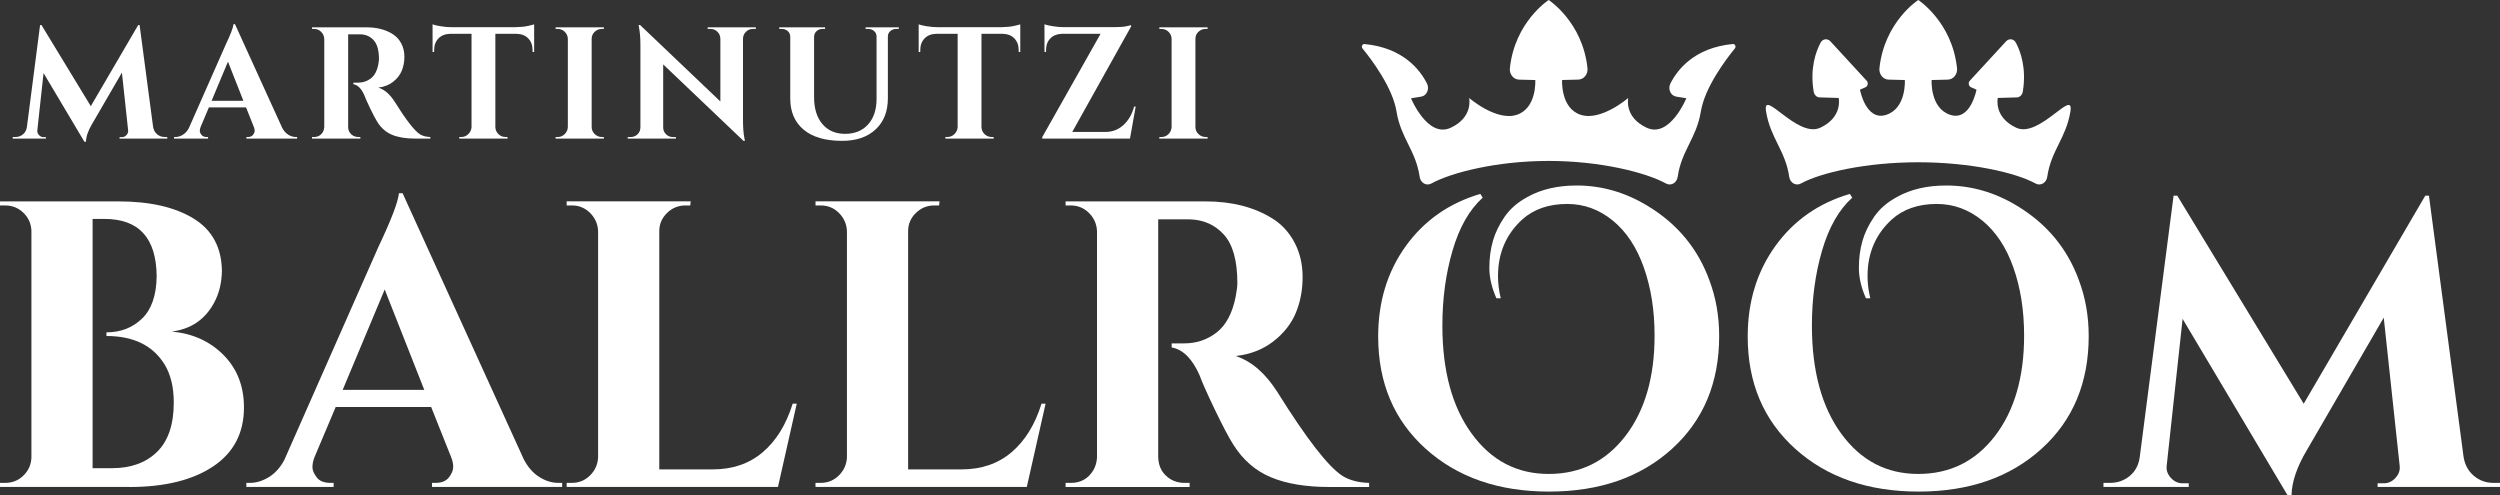
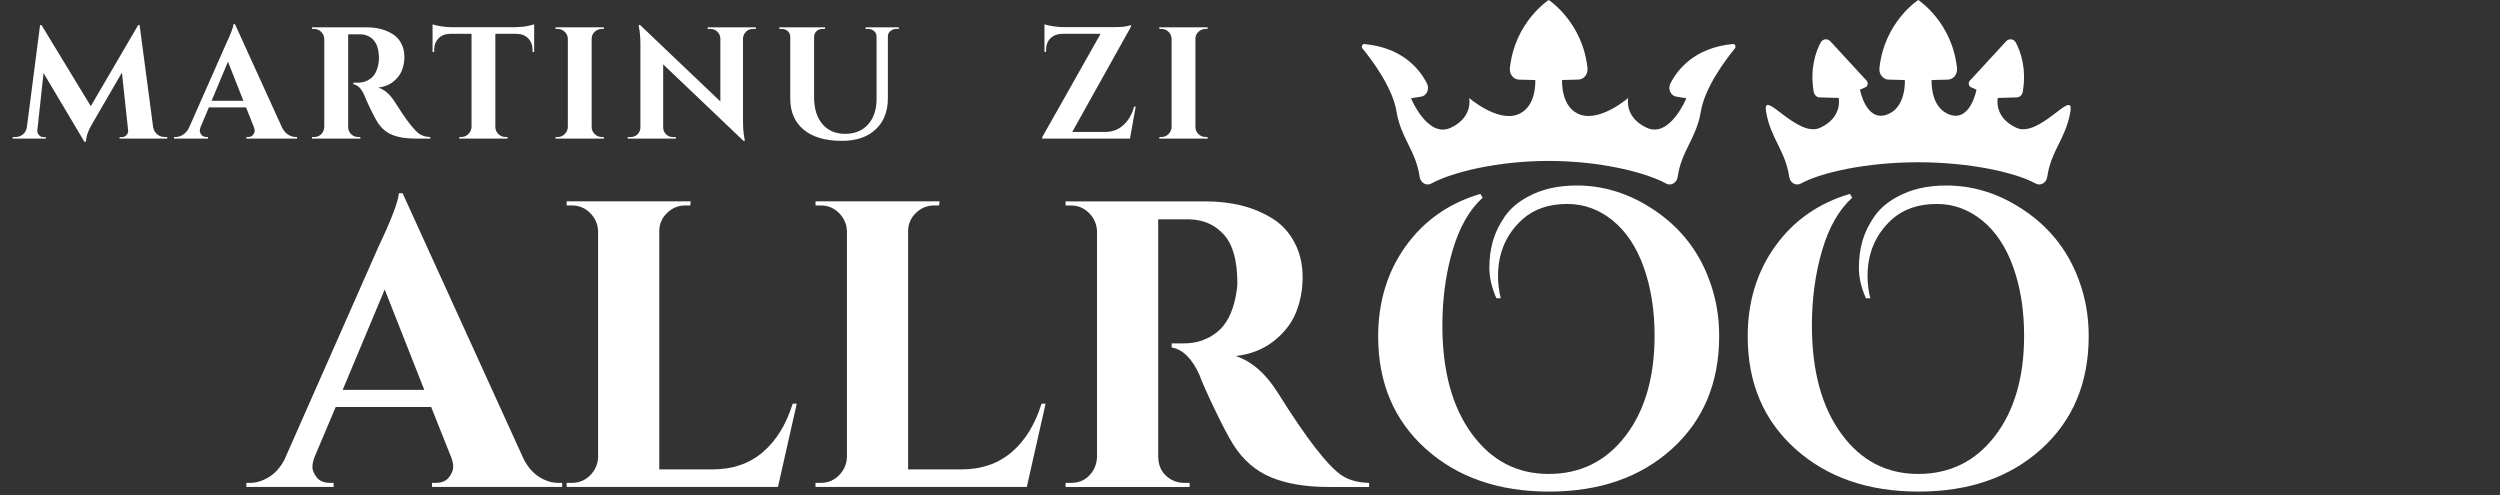
<svg xmlns="http://www.w3.org/2000/svg" id="Layer_2" data-name="Layer 2" viewBox="0 0 901.48 178.53">
  <rect x="0" y="0" width="901.48" height="178.53" fill="#333333" stroke="none" />
  <defs>
    <style>      .cls-1 {        fill: #fff;      }    </style>
  </defs>
  <g id="Layer_1" data-name="Layer 1">
    <g>
      <g>
-         <path class="cls-1" d="M46.63,175.59H0v-1.47h1.91c2.55,0,4.73-.88,6.55-2.65,1.81-1.77,2.77-3.92,2.87-6.47v-81.79c-.1-2.55-1.06-4.71-2.87-6.47-1.82-1.76-4-2.65-6.55-2.65H0v-1.47h42.66c11.38,0,20.42,2.06,27.14,6.18,6.72,4.12,10.13,10.45,10.22,18.98-.1,4.32-1.03,8.09-2.79,11.33-3.24,6.08-8.34,9.56-15.3,10.45,7.55.69,13.78,3.51,18.68,8.46,4.9,4.95,7.36,11.25,7.36,18.9,0,9.22-3.7,16.31-11.11,21.26-7.41,4.95-17.48,7.43-30.23,7.43ZM56.49,99.68c-.1-13.83-6.38-20.74-18.83-20.74h-4.27v89.88h7.06c6.77,0,12.16-1.96,16.18-5.88,4.02-3.92,6.03-9.86,6.03-17.8,0-5.59-1.13-10.2-3.38-13.83-4.22-6.77-11.18-10.15-20.89-10.15v-1.32c5.1,0,9.36-1.64,12.8-4.93,3.43-3.29,5.2-8.36,5.3-15.23Z" />
        <path class="cls-1" d="M201.39,174.12h1.32v1.47h-46.93v-1.47h1.32c2.16,0,3.75-.66,4.78-1.99s1.54-2.57,1.54-3.75-.25-2.35-.74-3.53l-7.21-18.09h-34.42l-7.65,18.09c-.49,1.28-.74,2.48-.74,3.6s.52,2.35,1.54,3.68,2.67,1.99,4.93,1.99h1.18v1.47h-31.48v-1.47h1.32c2.26,0,4.51-.69,6.77-2.06,2.25-1.37,4.12-3.43,5.59-6.18l33.98-76.94c4.61-9.71,7.06-16.13,7.36-19.27h1.32l43.69,95.92c1.47,2.85,3.33,4.98,5.59,6.4,2.25,1.42,4.56,2.13,6.91,2.13ZM123.57,140.58h29.42l-14.27-36.19-15.15,36.19Z" />
        <path class="cls-1" d="M206.25,174.12c2.55,0,4.73-.91,6.55-2.72,1.81-1.81,2.77-4,2.87-6.55v-81.5c-.1-2.55-1.06-4.73-2.87-6.55-1.82-1.81-4-2.72-6.55-2.72h-1.91v-1.47h44.72l-.15,1.47h-1.77c-2.55,0-4.76.91-6.62,2.72-1.86,1.82-2.79,4-2.79,6.55v85.91h19.27c7.16,0,13.17-2.06,18.02-6.18,4.85-4.12,8.46-9.95,10.81-17.51h1.47l-6.77,30.01h-76.2v-1.47h1.91Z" />
        <path class="cls-1" d="M295.98,174.12c2.55,0,4.73-.91,6.55-2.72,1.81-1.81,2.77-4,2.87-6.55v-81.5c-.1-2.55-1.06-4.73-2.87-6.55-1.82-1.81-4-2.72-6.55-2.72h-1.91v-1.47h44.72l-.15,1.47h-1.77c-2.55,0-4.76.91-6.62,2.72-1.86,1.82-2.79,4-2.79,6.55v85.91h19.27c7.16,0,13.17-2.06,18.02-6.18,4.85-4.12,8.46-9.95,10.81-17.51h1.47l-6.77,30.01h-76.2v-1.47h1.91Z" />
        <path class="cls-1" d="M424.41,79.09h-6.77v85.77c.1,3.63,1.67,6.33,4.71,8.09,1.47.79,3.04,1.18,4.71,1.18h1.91v1.47h-44.72v-1.47h1.91c3.53,0,6.23-1.52,8.09-4.56.78-1.37,1.23-2.89,1.32-4.56v-81.65c-.1-2.55-1.05-4.73-2.87-6.55-1.82-1.81-4-2.72-6.55-2.72h-1.91v-1.47h50.46c9.51,0,17.55,2.06,24.13,6.18,3.33,2.06,5.98,4.93,7.94,8.61,1.96,3.68,2.94,7.85,2.94,12.5s-.81,8.95-2.43,12.87c-1.62,3.92-4.32,7.36-8.09,10.3-3.78,2.94-8.31,4.71-13.61,5.3,5.69,1.86,10.69,6.18,15.01,12.95,10.59,16.97,18.44,27.07,23.54,30.3,2.55,1.57,5.74,2.4,9.56,2.5v1.47h-14.42c-8.34,0-15.3-1.15-20.89-3.46-5.59-2.3-10.15-6.25-13.68-11.84-1.77-2.84-4.02-7.13-6.77-12.87-2.75-5.74-4.56-9.83-5.44-12.28-2.65-5.88-5.98-9.17-10-9.86v-1.47h4.56c4.41,0,8.31-1.32,11.7-3.97,3.38-2.65,5.66-6.96,6.84-12.95.39-2.06.59-3.68.59-4.86,0-8.04-1.62-13.85-4.85-17.43-3.24-3.58-7.41-5.42-12.5-5.52h-4.41Z" />
-         <path class="cls-1" d="M899.13,174.12h2.35v1.47h-44.13v-1.32h2.21c1.67,0,3.09-.66,4.27-1.99,1.18-1.32,1.67-2.77,1.47-4.34l-5.74-53.4-27.66,47.66c-3.63,6.08-5.49,11.52-5.59,16.33h-1.47l-37.81-63.55-5.74,52.96c-.2,1.57.29,3.02,1.47,4.34,1.18,1.32,2.6,1.99,4.27,1.99h2.21v1.32h-30.75v-1.47h2.35c2.74,0,5.12-.83,7.13-2.5,2.01-1.67,3.21-3.92,3.6-6.77l12.21-94.3h1.32l45.6,75.03,43.84-75.03h1.32l12.5,94.3c.49,2.85,1.74,5.1,3.75,6.77,2.01,1.67,4.34,2.5,6.99,2.5Z" />
      </g>
      <g>
        <path class="cls-1" d="M503.57,40.22c1.58,9.69,6.97,14,8.36,23.58.31,2.16,2.43,3.35,4.18,2.38,7.2-3.96,23.6-8.15,42.33-8.15s35.13,4.19,42.33,8.15c1.75.97,3.87-.22,4.18-2.38,1.39-9.58,6.77-13.89,8.36-23.58,1.42-8.72,9.03-18.8,12.28-22.76.52-.64.05-1.67-.72-1.59-13.92,1.32-20.05,9.29-22.56,14.29-.96,1.94.13,4.36,2.09,4.67l3.69.6s-5.96,14.46-14.27,10.65c-8.29-3.83-6.69-10.76-6.69-10.76,0,0-9.79,8.48-17.14,6.08-7.35-2.38-6.71-12.55-6.71-12.55l5.88-.15c1.94-.04,3.51-1.94,3.28-4.1C570.68,7.9,558.44,0,558.44,0,558.44,0,546.19,7.9,544.45,24.61c-.23,2.16,1.34,4.07,3.28,4.1l5.88.15s.64,10.17-6.71,12.55c-7.35,2.4-17.14-6.08-17.14-6.08,0,0,1.6,6.93-6.69,10.76-8.31,3.81-14.27-10.65-14.27-10.65l3.69-.6c1.96-.31,3.05-2.73,2.09-4.67-2.51-5-8.64-12.97-22.56-14.29-.77-.07-1.24.95-.72,1.59,3.25,3.96,10.86,14.04,12.28,22.76Z" />
        <path class="cls-1" d="M636.83,40.22c1.58,9.69,6.97,14,8.36,23.58.31,2.16,2.43,3.35,4.18,2.38,7.2-3.96,23.6-7.67,42.33-7.67s35.13,3.71,42.33,7.67c1.75.97,3.87-.22,4.18-2.38,1.39-9.58,6.77-13.89,8.36-23.58,1.42-8.72-11.18,9.68-19.49,5.86-8.29-3.83-6.69-10.76-6.69-10.76l6.89-.2c1.04-.02,1.93-.9,2.12-2.07,1.4-8.41-.8-14.48-2.48-17.65-.75-1.41-2.46-1.65-3.53-.51l-13.09,14.22c-.67.71-.44,1.98.42,2.35l1.99.88s-2.12,11.47-9.47,9.07c-7.35-2.38-6.71-12.55-6.71-12.55l5.88-.15c1.94-.04,3.51-1.94,3.28-4.1-1.75-16.71-13.99-24.61-13.99-24.61,0,0-12.24,7.9-13.99,24.61-.23,2.16,1.34,4.07,3.28,4.1l5.88.15s.64,10.17-6.71,12.55c-7.35,2.4-9.47-9.07-9.47-9.07l1.99-.88c.87-.37,1.09-1.63.42-2.35l-13.09-14.22c-1.06-1.14-2.78-.9-3.53.51-1.68,3.17-3.89,9.24-2.48,17.65.2,1.17,1.08,2.05,2.12,2.07l6.89.2s1.6,6.93-6.69,10.76c-8.31,3.81-20.91-14.59-19.49-5.86Z" />
        <g>
          <path class="cls-1" d="M59.39,49.41h.92v.57h-17.2v-.52h.86c.65,0,1.2-.26,1.66-.78.46-.52.65-1.08.57-1.69l-2.24-20.81-10.78,18.57c-1.42,2.37-2.14,4.49-2.18,6.36h-.57l-14.73-24.76-2.24,20.64c-.08.61.12,1.18.57,1.69.46.52,1.01.78,1.66.78h.86v.52H4.59v-.57h.92c1.07,0,2-.32,2.78-.97s1.25-1.53,1.41-2.64L14.45,9.05h.52l17.77,29.23,17.08-29.23h.52l4.87,36.74c.19,1.11.68,1.99,1.46,2.64s1.69.97,2.72.97Z" />
          <path class="cls-1" d="M106.62,49.41h.52v.57h-18.29v-.57h.52c.84,0,1.46-.26,1.86-.78.4-.52.6-1,.6-1.46s-.1-.92-.29-1.38l-2.81-7.05h-13.41l-2.98,7.05c-.19.5-.29.97-.29,1.41s.2.92.6,1.43c.4.52,1.04.78,1.92.78h.46v.57h-12.27v-.57h.52c.88,0,1.76-.27,2.64-.8s1.61-1.34,2.18-2.41l13.24-29.98c1.8-3.78,2.75-6.29,2.87-7.51h.52l17.02,37.37c.57,1.11,1.3,1.94,2.18,2.49.88.55,1.78.83,2.69.83ZM76.3,36.34h11.46l-5.56-14.1-5.9,14.1Z" />
          <path class="cls-1" d="M128.18,12.37h-2.64v33.42c.04,1.42.65,2.47,1.83,3.15.57.31,1.18.46,1.83.46h.74v.57h-17.43v-.57h.75c1.38,0,2.43-.59,3.15-1.78.31-.53.48-1.13.52-1.78V14.04c-.04-.99-.41-1.84-1.12-2.55-.71-.71-1.56-1.06-2.55-1.06h-.75v-.57h19.66c3.71,0,6.84.8,9.4,2.41,1.3.8,2.33,1.92,3.1,3.35.77,1.43,1.15,3.06,1.15,4.87s-.32,3.49-.95,5.02c-.63,1.53-1.68,2.87-3.15,4.01-1.47,1.15-3.24,1.83-5.3,2.06,2.22.73,4.17,2.41,5.85,5.04,4.13,6.61,7.19,10.55,9.17,11.81.99.61,2.24.94,3.73.97v.57h-5.62c-3.25,0-5.96-.45-8.14-1.35-2.18-.9-3.96-2.44-5.33-4.61-.69-1.11-1.57-2.78-2.64-5.01-1.07-2.24-1.78-3.83-2.12-4.79-1.03-2.29-2.33-3.57-3.9-3.84v-.57h1.78c1.72,0,3.24-.52,4.56-1.55,1.32-1.03,2.21-2.71,2.66-5.05.15-.8.23-1.43.23-1.89,0-3.13-.63-5.4-1.89-6.79-1.26-1.39-2.88-2.11-4.87-2.15h-1.72Z" />
          <path class="cls-1" d="M178.62,12.2v33.65c.04.99.41,1.83,1.12,2.52.71.69,1.56,1.03,2.55,1.03h.69l.06.57h-17.43v-.57h.75c.95,0,1.79-.34,2.49-1.03.71-.69,1.1-1.51,1.18-2.47V12.2h-7.74c-1.76.04-3.15.59-4.19,1.66-1.03,1.07-1.55,2.47-1.55,4.19v.69h-.57v-9.97c.53.23,1.5.46,2.89.69,1.39.23,2.68.34,3.87.34h23.1c1.87-.04,3.4-.19,4.59-.46,1.18-.27,1.91-.46,2.18-.57v9.97h-.57v-.69c0-1.72-.52-3.12-1.55-4.19s-2.43-1.62-4.19-1.66h-7.68Z" />
          <path class="cls-1" d="M201.09,49.41c.99,0,1.84-.35,2.55-1.06.71-.71,1.08-1.56,1.12-2.55V13.98c-.04-.99-.41-1.83-1.12-2.52-.71-.69-1.56-1.03-2.55-1.03h-.75v-.57h17.43l-.06.57h-.69c-.99,0-1.85.34-2.58,1.03-.73.69-1.09,1.53-1.09,2.52v31.81c0,.99.36,1.84,1.09,2.55.72.71,1.58,1.06,2.58,1.06h.69l.06.57h-17.43v-.57h.75Z" />
          <path class="cls-1" d="M271.48,10.43c-.96,0-1.78.33-2.47,1-.69.67-1.05,1.48-1.09,2.44v29.58c0,2.56.17,4.72.52,6.48l.17.86h-.52l-28.95-27.57v22.76c0,.95.34,1.77,1.03,2.44.69.67,1.51,1,2.46,1h1.09v.57h-17.37v-.57h1.03c.99,0,1.83-.33,2.52-1,.69-.67,1.03-1.5,1.03-2.49v-29.75c0-2.52-.17-4.62-.52-6.3l-.12-.86h.52l28.95,27.57V13.92c-.04-.99-.4-1.83-1.09-2.49-.69-.67-1.51-1-2.46-1h-1.03v-.57h17.37v.57h-1.09Z" />
          <path class="cls-1" d="M324.11,10.43h-.97c-.8,0-1.5.26-2.09.77-.59.52-.89,1.16-.89,1.92v22.36c0,4.7-1.47,8.43-4.41,11.18-2.94,2.75-6.97,4.13-12.1,4.13-6.04,0-10.66-1.35-13.87-4.04-3.21-2.69-4.82-6.43-4.82-11.21V13.29c0-.84-.3-1.53-.89-2.06-.59-.53-1.31-.8-2.15-.8h-.92v-.57h16.51v.57h-.92c-.84,0-1.55.26-2.12.77-.57.52-.88,1.18-.92,1.98v21.9c0,4.05.99,7.26,2.98,9.63,1.99,2.37,4.72,3.55,8.2,3.55s6.23-1.12,8.25-3.35c2.03-2.23,3.06-5.26,3.1-9.09V13.18c0-.8-.3-1.46-.89-1.98-.59-.52-1.31-.77-2.15-.77h-.92v-.57h11.98v.57Z" />
-           <path class="cls-1" d="M353.91,12.2v33.65c.04.99.41,1.83,1.12,2.52.71.69,1.56,1.03,2.55,1.03h.69l.06.57h-17.43v-.57h.75c.95,0,1.79-.34,2.49-1.03.71-.69,1.1-1.51,1.18-2.47V12.2h-7.74c-1.76.04-3.15.59-4.19,1.66-1.03,1.07-1.55,2.47-1.55,4.19v.69h-.57v-9.97c.53.23,1.5.46,2.89.69,1.39.23,2.68.34,3.87.34h23.1c1.87-.04,3.4-.19,4.59-.46,1.18-.27,1.91-.46,2.18-.57v9.97h-.57v-.69c0-1.72-.52-3.12-1.55-4.19-1.03-1.07-2.43-1.62-4.19-1.66h-7.68Z" />
          <path class="cls-1" d="M376.61,8.76c.57.23,1.58.46,3.01.69,1.43.23,2.74.34,3.93.34h18.29c1.87,0,3.31-.11,4.3-.32.99-.21,1.57-.35,1.72-.43v.52l-21.21,38.01h12.04c2.45,0,4.58-.82,6.39-2.47,1.82-1.64,3.11-3.86,3.87-6.65h.57l-2.06,11.52h-31.64v-.52l21.04-37.26h-13.87c-1.76.04-3.16.58-4.21,1.63-1.05,1.05-1.58,2.46-1.58,4.21v.69h-.57v-9.97Z" />
          <path class="cls-1" d="M418.8,49.41c.99,0,1.84-.35,2.55-1.06s1.08-1.56,1.12-2.55V13.98c-.04-.99-.41-1.83-1.12-2.52-.71-.69-1.56-1.03-2.55-1.03h-.75v-.57h17.43l-.06.57h-.69c-.99,0-1.85.34-2.58,1.03-.73.69-1.09,1.53-1.09,2.52v31.81c0,.99.36,1.84,1.09,2.55.72.71,1.58,1.06,2.58,1.06h.69l.06.57h-17.43v-.57h.75Z" />
        </g>
        <path class="cls-1" d="M672.84,107.56c-1.69-3.83-2.54-7.48-2.54-10.96s.42-6.7,1.27-9.68c.85-2.97,2.26-5.9,4.24-8.77,1.98-2.87,4.75-5.26,8.33-7.18,4.89-2.72,10.78-4.08,17.65-4.08,9.03,0,17.6,2.47,25.69,7.41,10.63,6.45,18.02,15.37,22.16,26.76,2.35,6.25,3.53,12.95,3.53,20.11,0,16.83-5.67,30.39-17.01,40.67-11.34,10.28-26.12,15.42-44.33,15.42s-33.03-5.14-44.47-15.42c-11.43-10.28-17.15-23.79-17.15-40.52,0-12.5,3.32-23.36,9.95-32.58,6.64-9.22,15.6-15.5,26.89-18.82l.85,1.36c-4.8,4.33-8.42,10.68-10.87,19.05-2.45,8.37-3.67,17.39-3.67,27.06,0,16.33,3.53,29.33,10.59,39,7.06,9.68,16.3,14.51,27.74,14.51s20.66-4.56,27.67-13.68c7.01-9.12,10.52-21.19,10.52-36.21,0-9.07-1.29-17.26-3.88-24.57-2.59-7.31-6.33-12.95-11.22-16.93-4.89-3.98-10.35-5.97-16.38-5.97-6.68,0-12.09,1.87-16.23,5.59-5.84,5.34-8.75,12.15-8.75,20.41,0,2.62.33,5.29.99,8.01h-1.55Z" />
-         <path class="cls-1" d="M539.59,107.56c-1.69-3.83-2.54-7.48-2.54-10.96s.42-6.7,1.27-9.68c.85-2.97,2.26-5.9,4.24-8.77,1.98-2.87,4.75-5.26,8.33-7.18,4.89-2.72,10.78-4.08,17.65-4.08,9.03,0,17.6,2.47,25.69,7.41,10.63,6.45,18.02,15.37,22.16,26.76,2.35,6.25,3.53,12.95,3.53,20.11,0,16.83-5.67,30.39-17.01,40.67-11.34,10.28-26.12,15.42-44.33,15.42s-33.03-5.14-44.47-15.42c-11.43-10.28-17.15-23.79-17.15-40.52,0-12.5,3.32-23.36,9.95-32.58,6.64-9.22,15.6-15.5,26.89-18.82l.85,1.36c-4.8,4.33-8.42,10.68-10.87,19.05-2.45,8.37-3.67,17.39-3.67,27.06,0,16.33,3.53,29.33,10.59,39,7.06,9.68,16.3,14.51,27.74,14.51s20.66-4.56,27.67-13.68c7.01-9.12,10.52-21.19,10.52-36.21,0-9.07-1.29-17.26-3.88-24.57-2.59-7.31-6.33-12.95-11.22-16.93-4.89-3.98-10.35-5.97-16.38-5.97-6.68,0-12.09,1.87-16.23,5.59-5.84,5.34-8.75,12.15-8.75,20.41,0,2.62.33,5.29.99,8.01h-1.55Z" />
+         <path class="cls-1" d="M539.59,107.56c-1.69-3.83-2.54-7.48-2.54-10.96s.42-6.7,1.27-9.68c.85-2.97,2.26-5.9,4.24-8.77,1.98-2.87,4.75-5.26,8.33-7.18,4.89-2.72,10.78-4.08,17.65-4.08,9.03,0,17.6,2.47,25.69,7.41,10.63,6.45,18.02,15.37,22.16,26.76,2.35,6.25,3.53,12.95,3.53,20.11,0,16.83-5.67,30.39-17.01,40.67-11.34,10.28-26.12,15.42-44.33,15.42s-33.03-5.14-44.47-15.42c-11.43-10.28-17.15-23.79-17.15-40.52,0-12.5,3.32-23.36,9.95-32.58,6.64-9.22,15.6-15.5,26.89-18.82l.85,1.36c-4.8,4.33-8.42,10.68-10.87,19.05-2.45,8.37-3.67,17.39-3.67,27.06,0,16.33,3.53,29.33,10.59,39,7.06,9.68,16.3,14.51,27.74,14.51s20.66-4.56,27.67-13.68c7.01-9.12,10.52-21.19,10.52-36.21,0-9.07-1.29-17.26-3.88-24.57-2.59-7.31-6.33-12.95-11.22-16.93-4.89-3.98-10.35-5.97-16.38-5.97-6.68,0-12.09,1.87-16.23,5.59-5.84,5.34-8.75,12.15-8.75,20.41,0,2.62.33,5.29.99,8.01Z" />
      </g>
    </g>
  </g>
</svg>